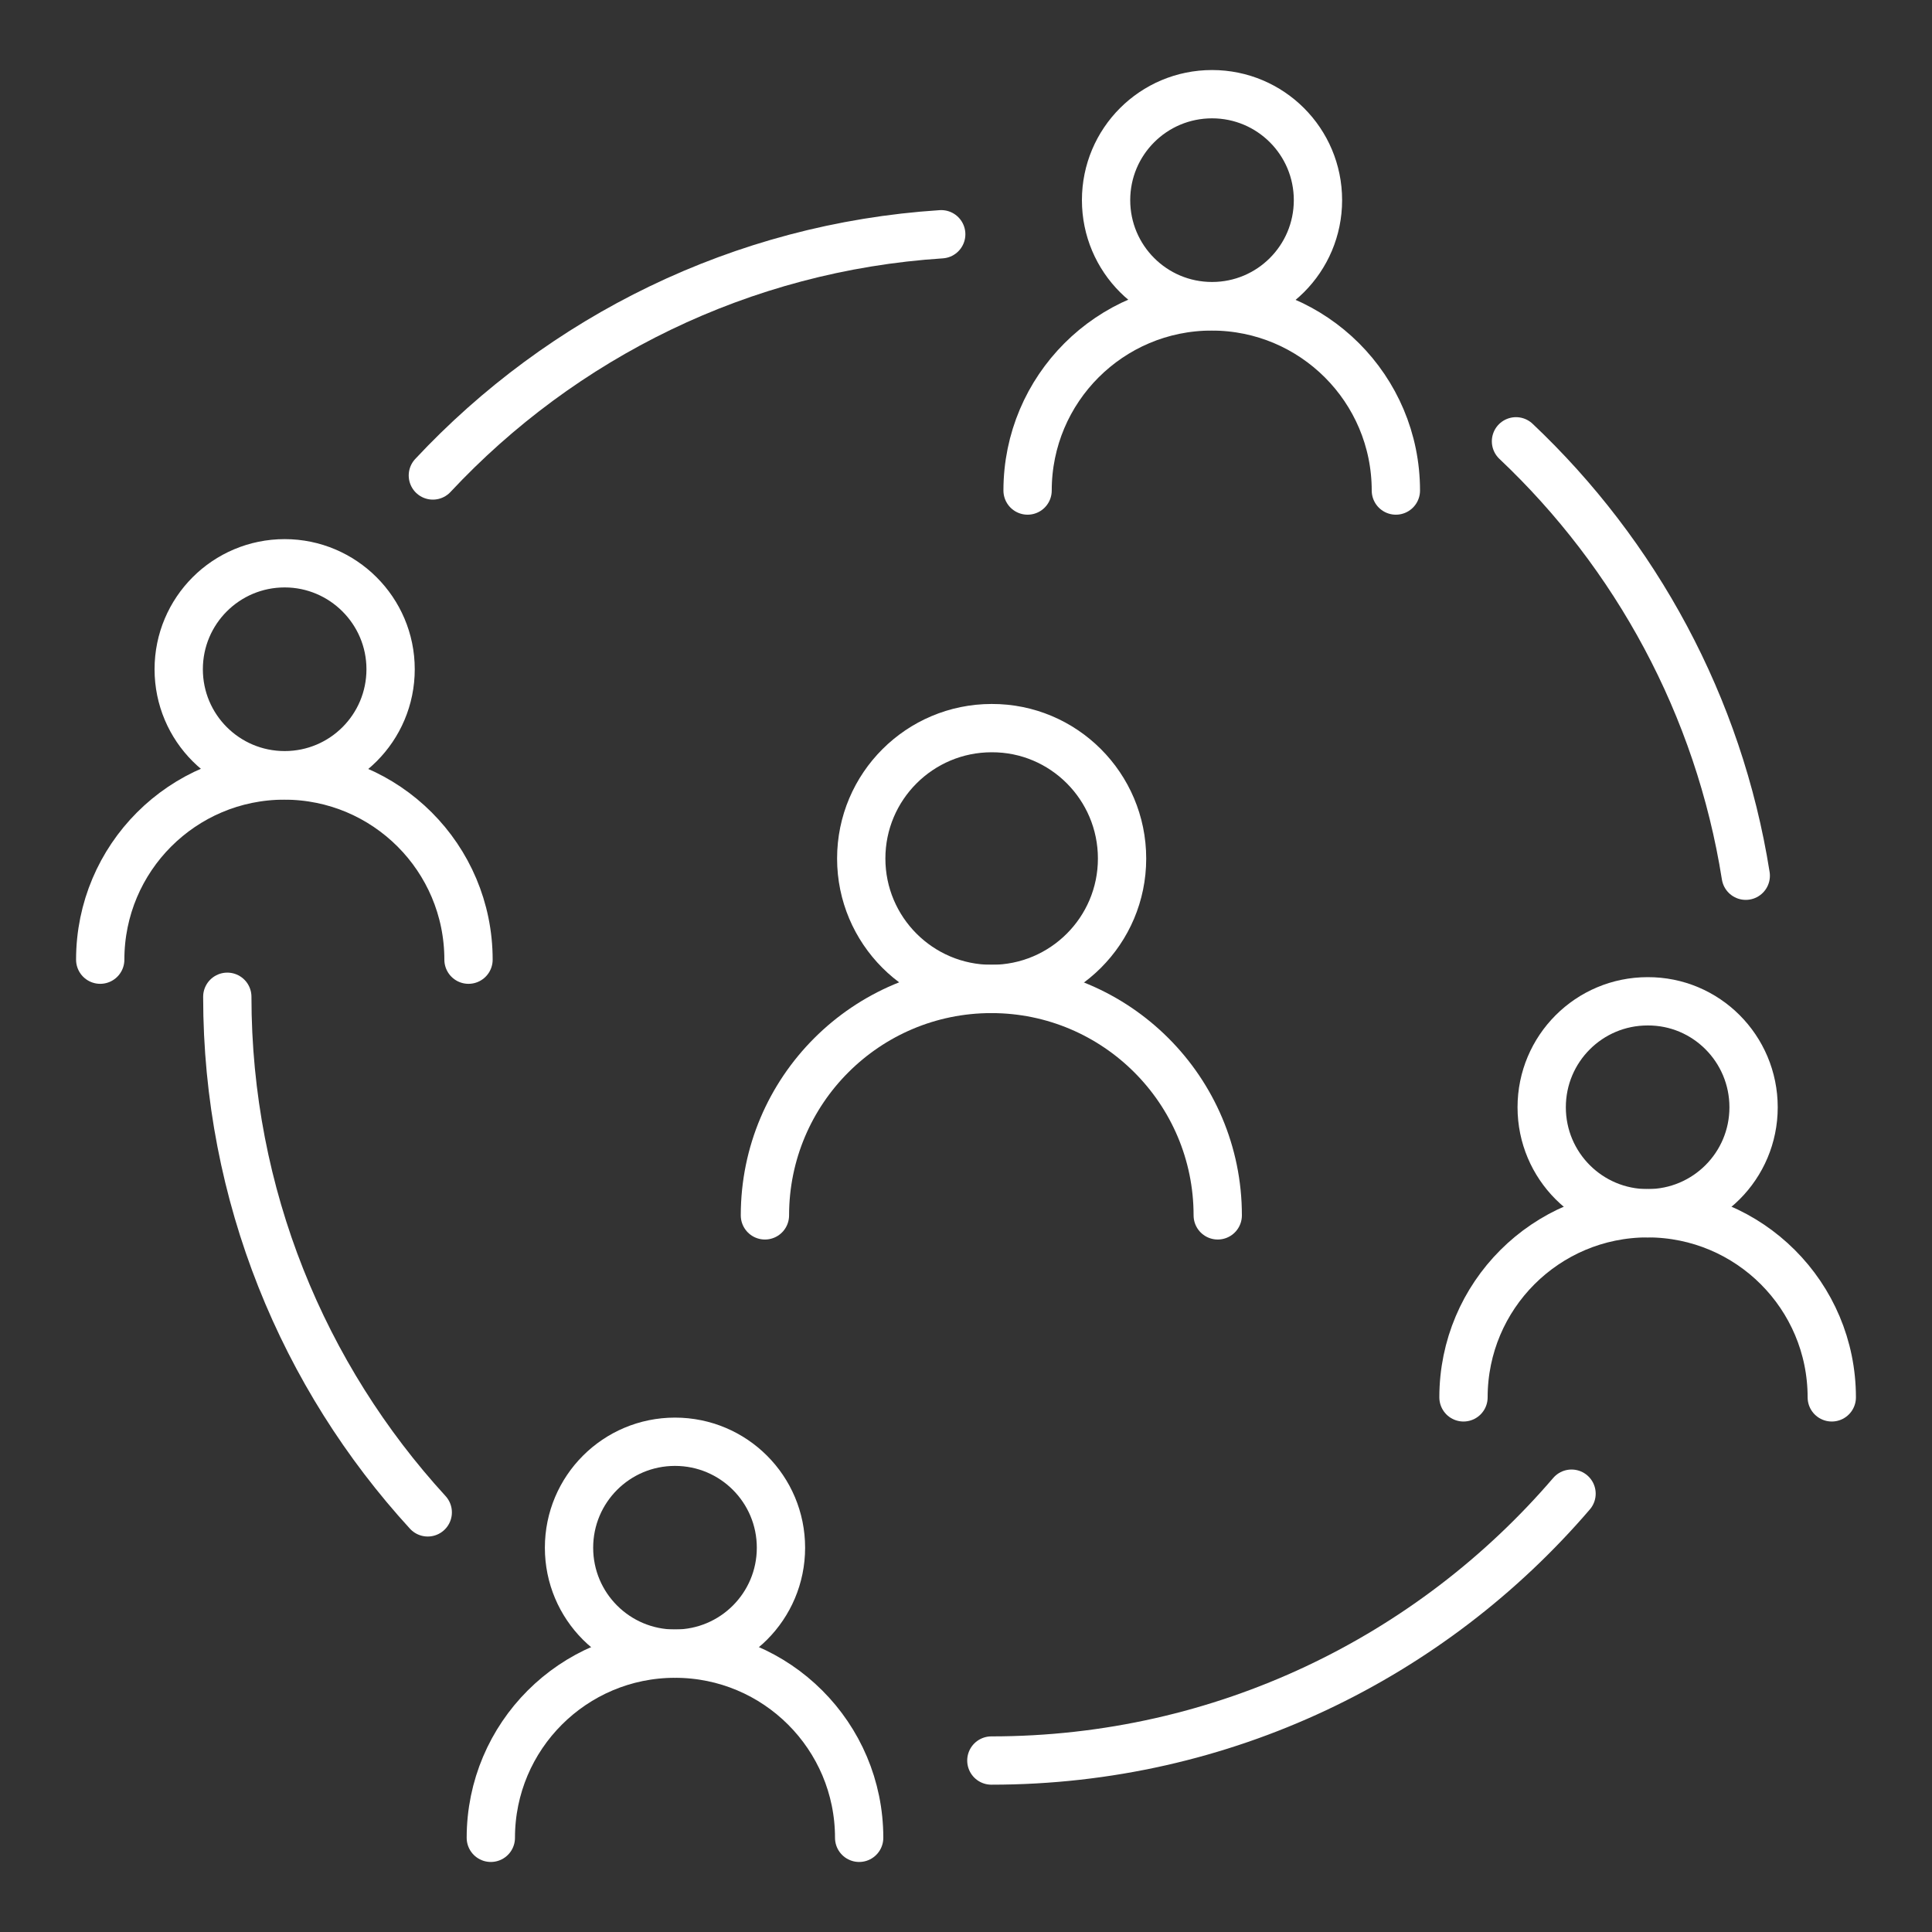
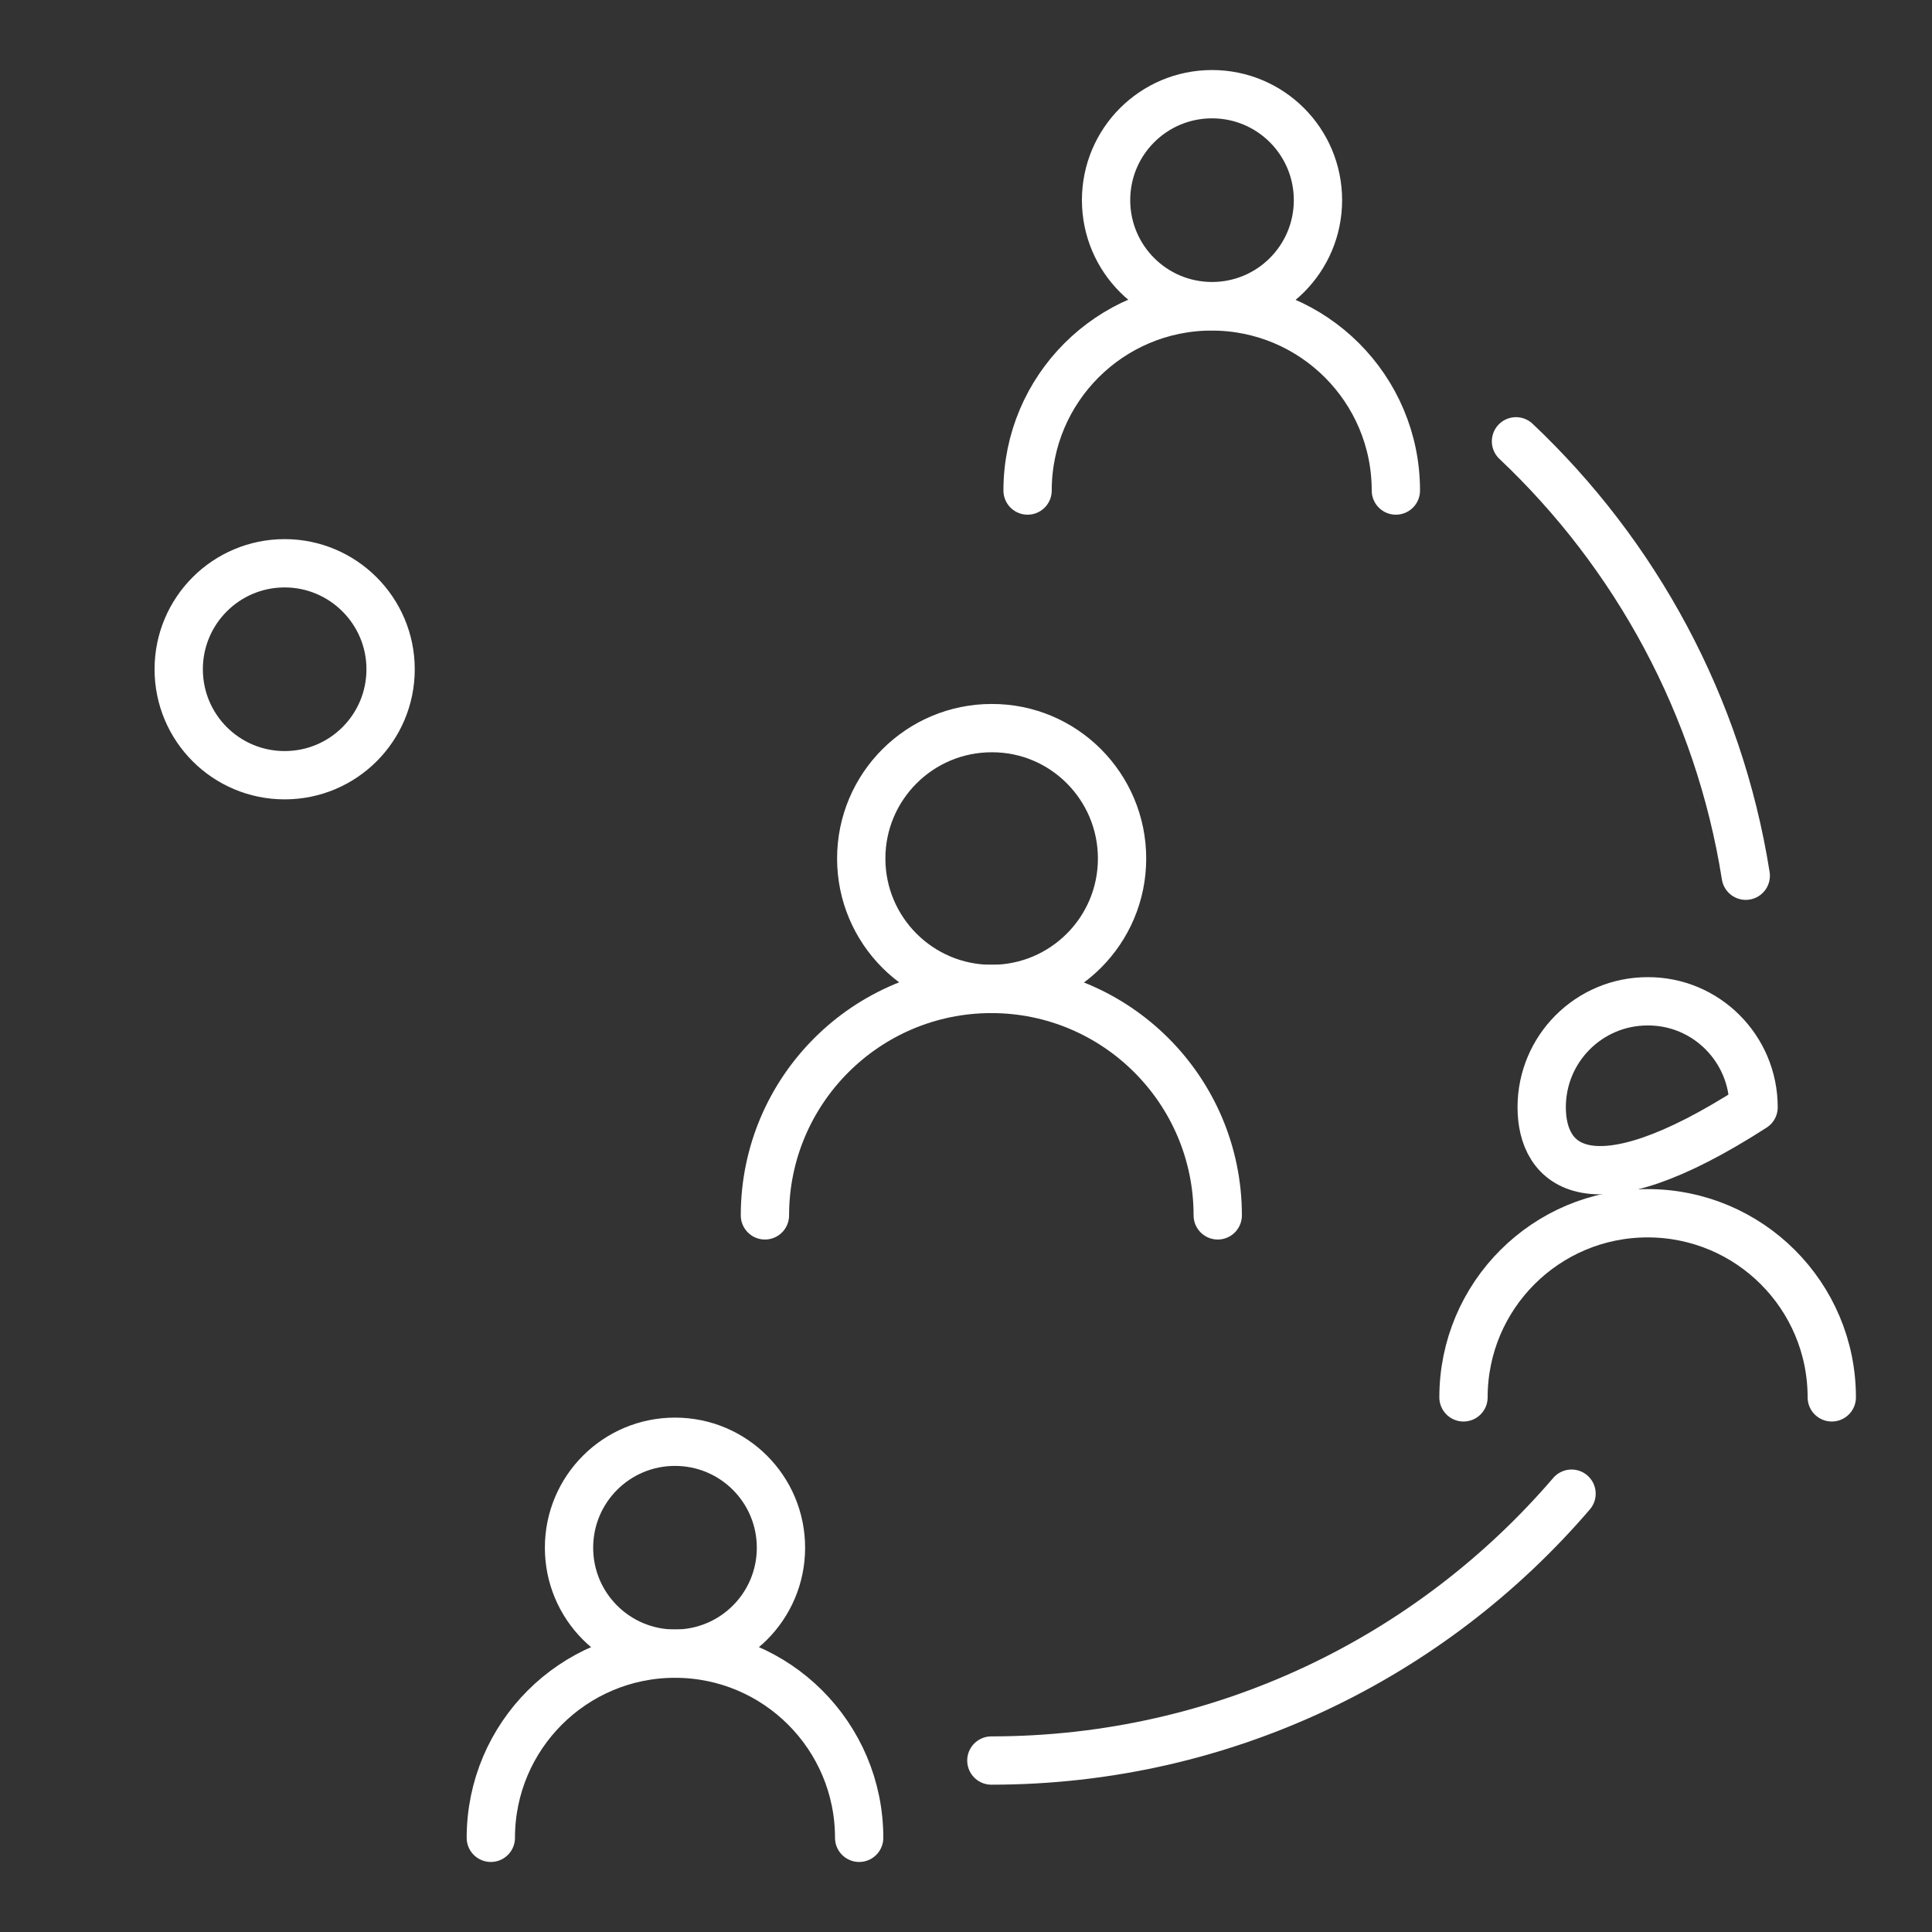
<svg xmlns="http://www.w3.org/2000/svg" width="40" height="40" viewBox="0 0 40 40" fill="none">
  <rect x="0" y="0" width="40" height="40" fill="#333333" stroke="none" />
-   <path d="M8.962 9.844C11.631 6.987 15.344 5.119 19.487 4.85" stroke="white" stroke-miterlimit="10" stroke-linecap="round" stroke-linejoin="round" />
-   <path d="M8.856 31.312C6.281 28.5 4.706 24.75 4.706 20.637" stroke="white" stroke-miterlimit="10" stroke-linecap="round" stroke-linejoin="round" />
  <path d="M32.537 30.925C29.637 34.306 25.331 36.45 20.525 36.45" stroke="white" stroke-miterlimit="10" stroke-linecap="round" stroke-linejoin="round" />
  <path d="M31.387 9.137C33.862 11.475 35.587 14.613 36.144 18.131" stroke="white" stroke-miterlimit="10" stroke-linecap="round" stroke-linejoin="round" />
  <path d="M10.162 38.05C10.162 35.944 11.869 34.237 13.975 34.237C16.081 34.237 17.788 35.944 17.788 38.05" stroke="white" stroke-miterlimit="10" stroke-linecap="round" stroke-linejoin="round" />
  <path d="M16.169 32.044C16.169 33.256 15.188 34.237 13.975 34.237C12.762 34.237 11.781 33.256 11.781 32.044C11.781 30.831 12.762 29.85 13.975 29.85C15.188 29.85 16.169 30.831 16.169 32.044Z" stroke="white" stroke-miterlimit="10" stroke-linecap="round" stroke-linejoin="round" />
  <path d="M30.3 28.931C30.3 26.825 32.006 25.119 34.112 25.119C36.219 25.119 37.925 26.825 37.925 28.931" stroke="white" stroke-miterlimit="10" stroke-linecap="round" stroke-linejoin="round" />
-   <path d="M36.306 22.925C36.306 24.137 35.325 25.119 34.112 25.119C32.9 25.119 31.919 24.137 31.919 22.925C31.919 21.712 32.9 20.731 34.112 20.731C35.325 20.725 36.306 21.712 36.306 22.925Z" stroke="white" stroke-miterlimit="10" stroke-linecap="round" stroke-linejoin="round" />
+   <path d="M36.306 22.925C32.9 25.119 31.919 24.137 31.919 22.925C31.919 21.712 32.9 20.731 34.112 20.731C35.325 20.725 36.306 21.712 36.306 22.925Z" stroke="white" stroke-miterlimit="10" stroke-linecap="round" stroke-linejoin="round" />
  <path d="M21.275 10.156C21.275 8.05 22.981 6.344 25.087 6.344C27.194 6.344 28.9 8.05 28.9 10.156" stroke="white" stroke-miterlimit="10" stroke-linecap="round" stroke-linejoin="round" />
  <path d="M27.287 4.144C27.287 5.356 26.306 6.338 25.094 6.338C23.881 6.338 22.9 5.356 22.9 4.144C22.9 2.931 23.881 1.95 25.094 1.95C26.306 1.95 27.287 2.931 27.287 4.144Z" stroke="white" stroke-miterlimit="10" stroke-linecap="round" stroke-linejoin="round" />
-   <path d="M2.075 19.869C2.075 17.762 3.781 16.056 5.887 16.056C7.994 16.056 9.7 17.762 9.7 19.869" stroke="white" stroke-miterlimit="10" stroke-linecap="round" stroke-linejoin="round" />
  <path d="M8.087 13.856C8.087 15.069 7.106 16.05 5.894 16.05C4.681 16.05 3.7 15.069 3.7 13.856C3.7 12.644 4.681 11.662 5.894 11.662C7.1 11.662 8.087 12.644 8.087 13.856Z" stroke="white" stroke-miterlimit="10" stroke-linecap="round" stroke-linejoin="round" />
  <path d="M15.837 25.163C15.837 22.575 17.937 20.475 20.525 20.475C23.112 20.475 25.212 22.575 25.212 25.163" stroke="white" stroke-miterlimit="10" stroke-linecap="round" stroke-linejoin="round" />
  <path d="M23.231 17.775C23.231 19.269 22.019 20.475 20.531 20.475C19.037 20.475 17.831 19.262 17.831 17.775C17.831 16.281 19.044 15.075 20.531 15.075C22.019 15.069 23.231 16.281 23.231 17.775Z" stroke="white" stroke-miterlimit="10" stroke-linecap="round" stroke-linejoin="round" />
</svg>